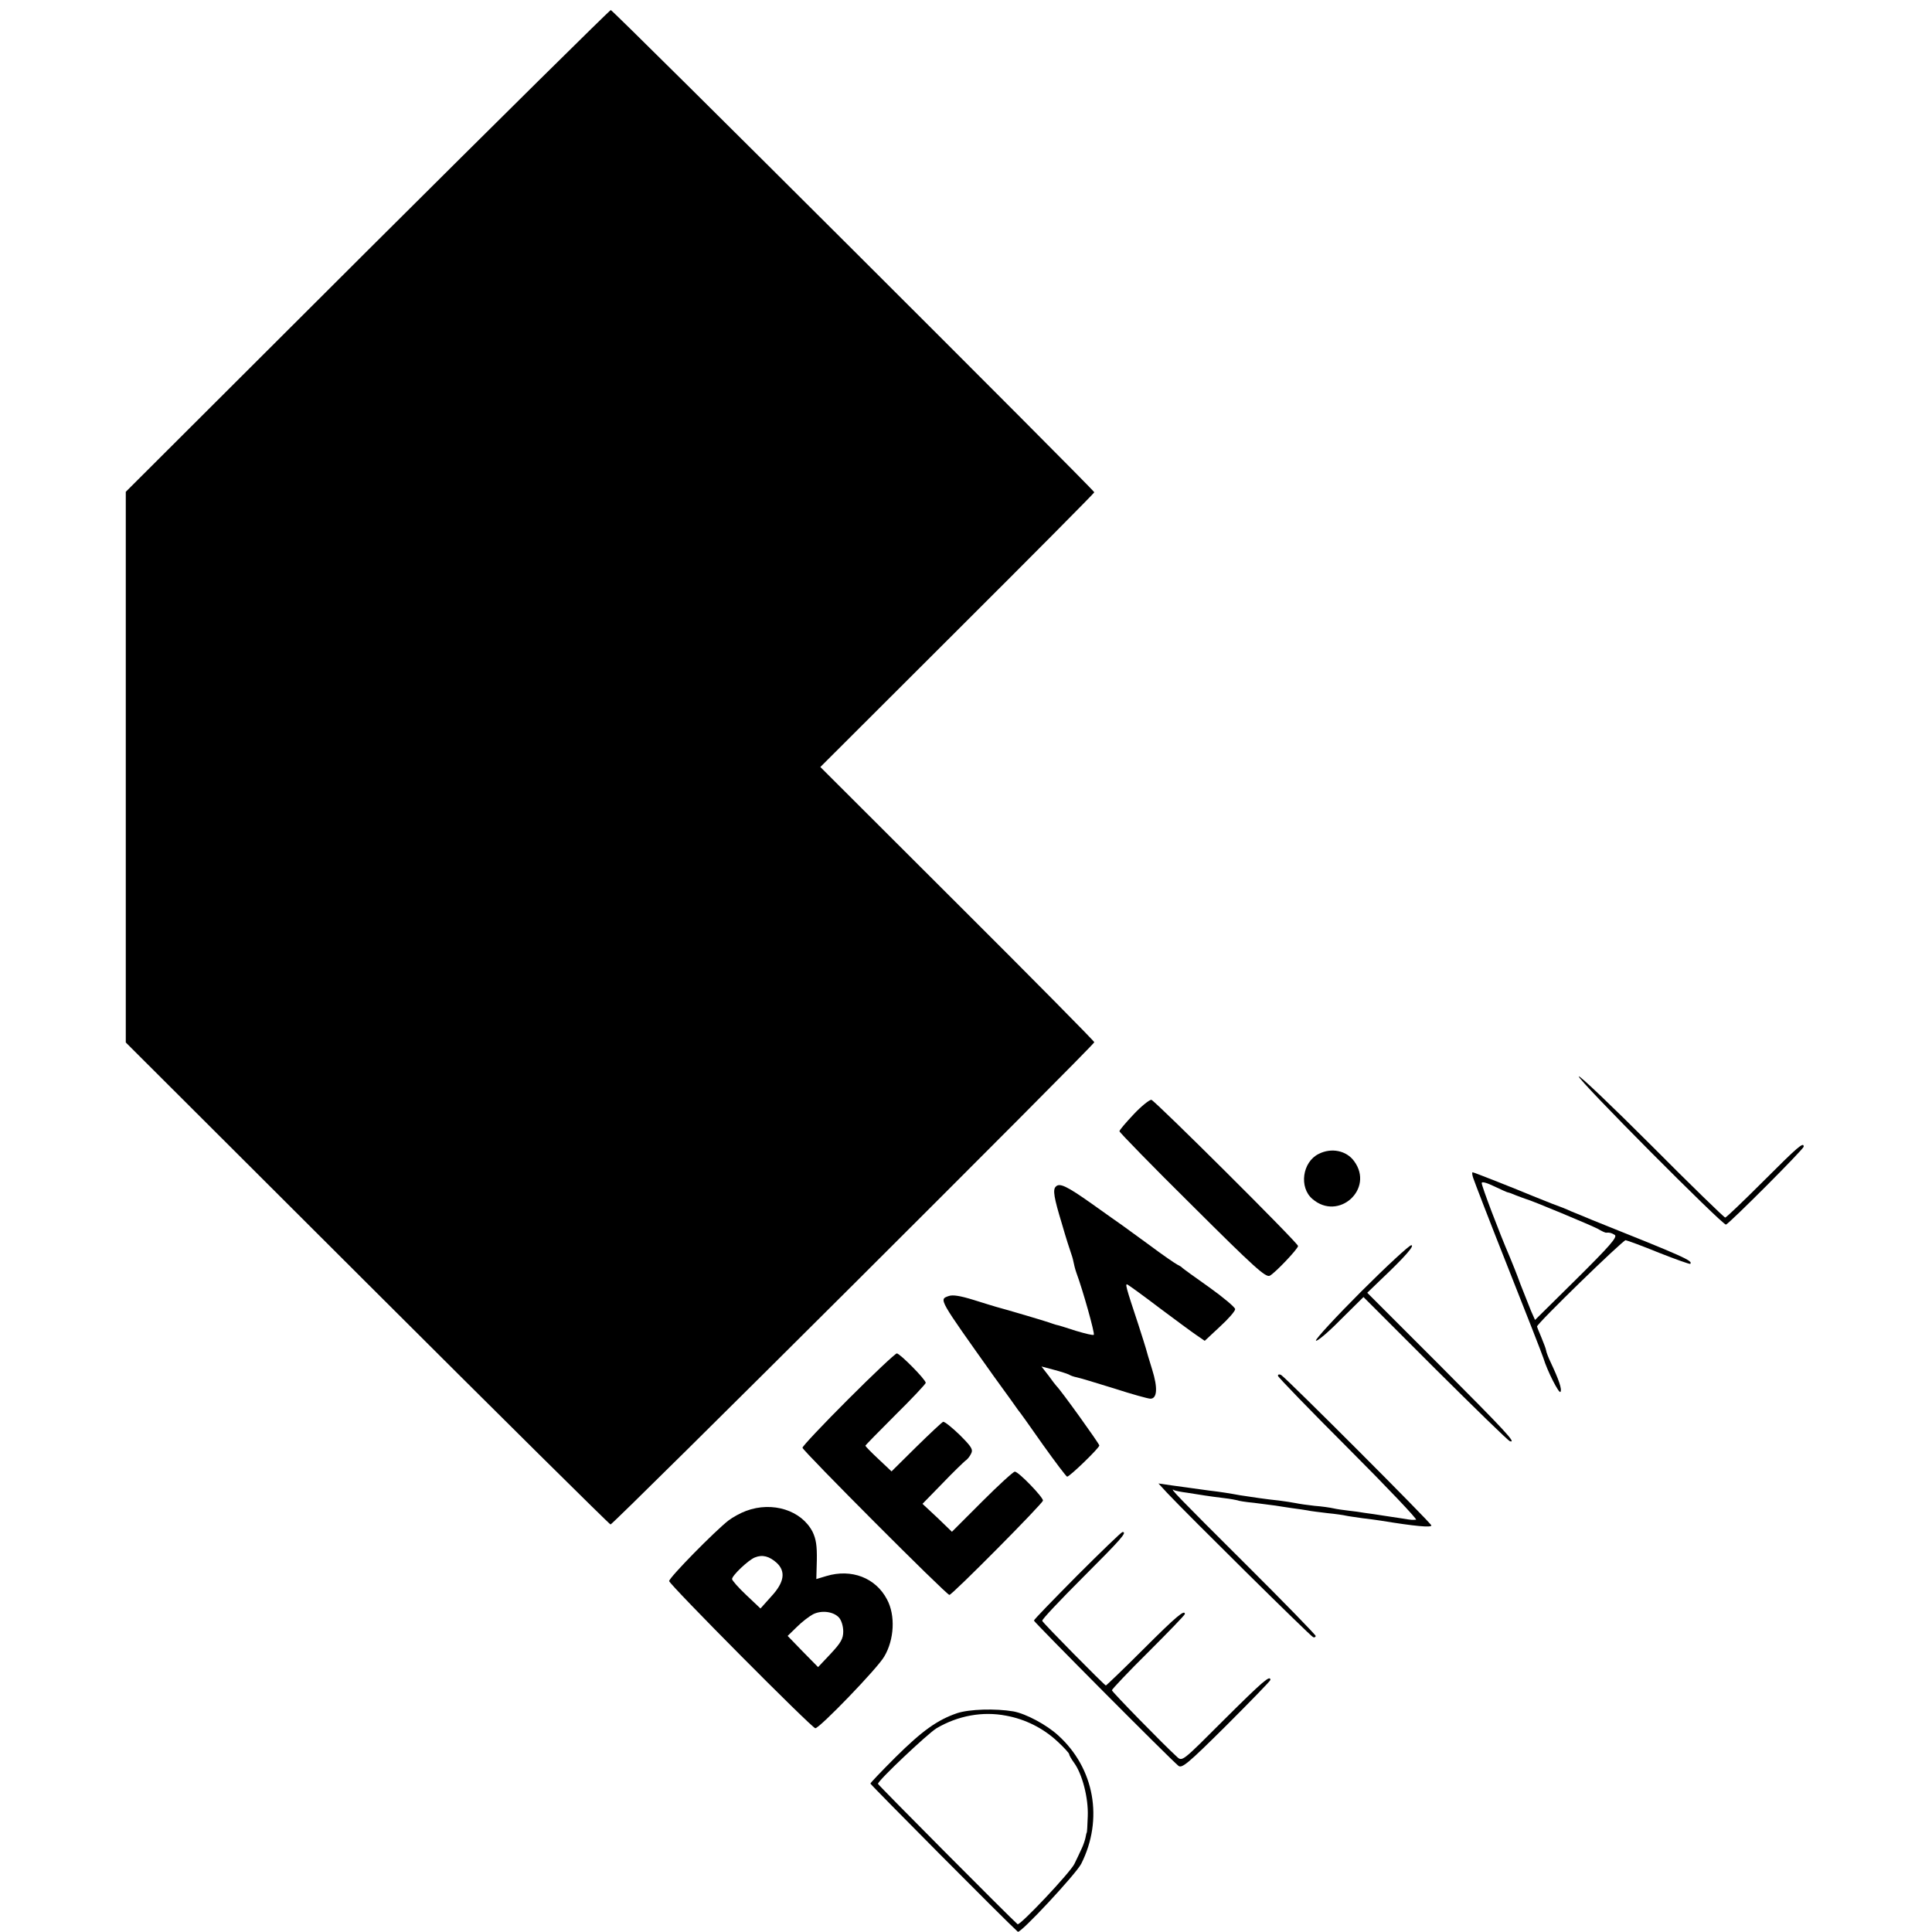
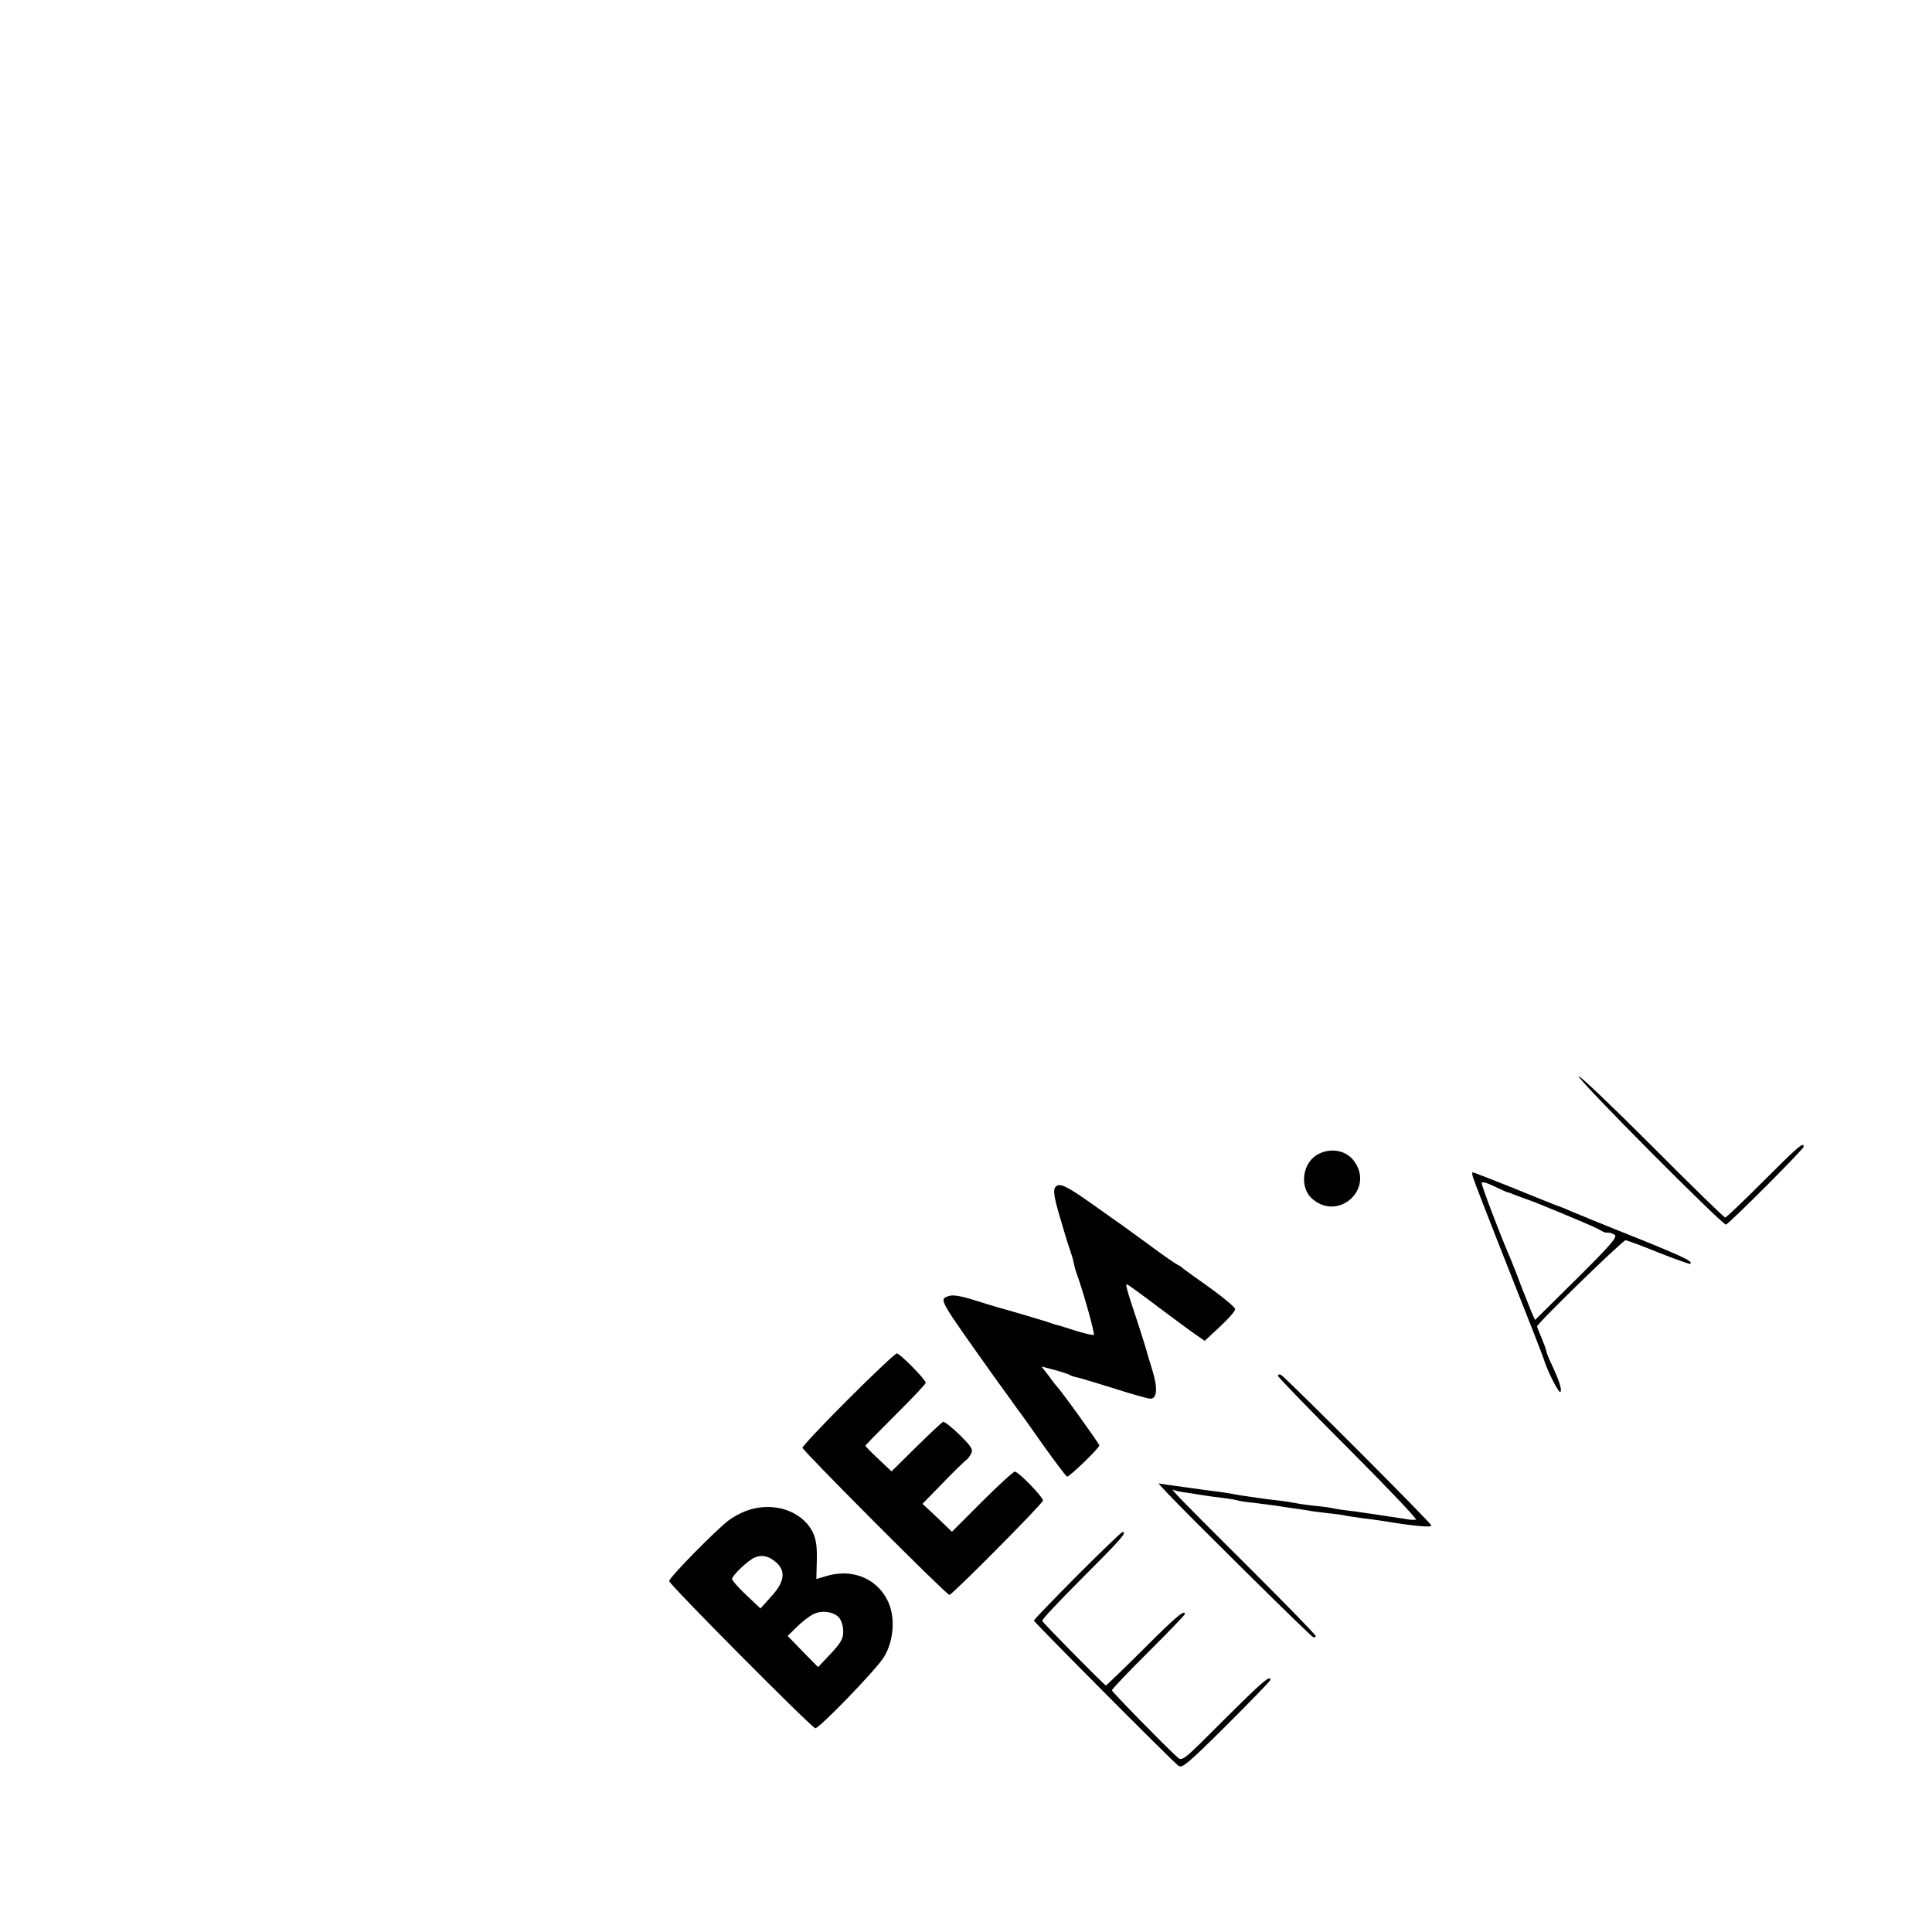
<svg xmlns="http://www.w3.org/2000/svg" version="1.0" width="768pt" height="768pt" viewBox="0 0 768 768" preserveAspectRatio="xMidYMid meet">
  <g transform="translate(0,768) scale(0.1,-0.1)" fill="#000000" stroke="none">
-     <path d="M1460 6683 l-960 -958 0 -1095 0 -1094 960 -958 c528 -527 963 -958 967 -958 11 0 1923 1906 1923 1917 0 4 -245 252 -545 551 l-544 543 544 543 c300 299 545 546 545 549 0 9 -1913 1917 -1922 1917 -4 0 -440 -431 -968 -957z" />
    <path d="M6276 3401 c-7 -10 573 -593 585 -589 14 5 309 300 309 310 0 20 -23 0 -160 -137 -80 -80 -148 -145 -152 -145 -4 0 -136 128 -292 285 -157 157 -287 281 -290 276z" />
-     <path d="M4507 3251 c-31 -33 -57 -63 -57 -68 0 -4 130 -138 290 -296 246 -245 292 -287 308 -278 22 12 112 107 112 118 0 12 -568 577 -583 581 -7 1 -39 -24 -70 -57z" />
    <path d="M5242 3093 c-65 -32 -79 -133 -25 -179 104 -90 247 40 166 150 -30 42 -90 55 -141 29z" />
    <path d="M5856 2998 c4 -13 66 -174 139 -358 73 -184 136 -345 140 -358 16 -53 63 -144 68 -135 7 10 -6 48 -40 120 -8 17 -16 37 -17 45 -1 7 -10 30 -19 52 -9 21 -17 41 -17 43 0 12 341 343 352 343 7 -1 67 -23 133 -50 66 -26 122 -46 124 -44 12 12 -24 28 -389 174 -30 13 -68 28 -85 35 -16 8 -50 21 -75 30 -25 10 -58 23 -75 30 -62 26 -236 95 -241 95 -3 0 -2 -10 2 -22z m138 -58 c3 0 17 -5 33 -12 15 -6 33 -12 38 -14 24 -6 263 -106 287 -119 15 -9 30 -16 33 -15 14 1 21 -1 34 -9 12 -8 -22 -46 -151 -174 l-166 -164 -16 36 c-8 20 -27 68 -42 106 -14 39 -33 86 -41 105 -46 107 -113 285 -113 297 0 7 19 2 50 -13 27 -13 52 -24 54 -24z" />
    <path d="M4197 2963 c-13 -12 -7 -45 24 -147 16 -56 33 -108 36 -116 3 -8 8 -24 10 -35 2 -11 7 -31 12 -45 25 -67 74 -241 69 -246 -3 -3 -35 5 -72 16 -36 12 -72 23 -79 24 -6 2 -19 6 -27 9 -13 5 -172 52 -210 62 -8 2 -49 15 -91 28 -52 16 -82 21 -98 15 -39 -14 -42 -7 181 -321 49 -67 91 -126 95 -132 5 -5 49 -67 98 -137 50 -70 93 -127 97 -128 10 0 128 114 128 124 0 7 -153 220 -170 236 -3 3 -17 21 -32 42 l-28 36 49 -13 c27 -7 54 -16 60 -19 6 -4 20 -9 31 -11 11 -2 77 -22 148 -44 71 -23 136 -41 145 -41 27 0 30 43 7 116 -12 38 -23 76 -25 84 -2 8 -16 51 -30 95 -50 151 -54 165 -42 158 7 -4 64 -45 127 -93 63 -47 129 -96 147 -108 l32 -22 60 56 c34 31 61 62 61 70 0 7 -46 46 -102 86 -57 40 -105 75 -108 78 -3 4 -12 9 -20 13 -8 4 -58 38 -110 77 -52 38 -102 74 -110 80 -8 5 -62 44 -120 85 -99 70 -128 84 -143 68z" />
-     <path d="M5411 2546 c-101 -101 -182 -189 -180 -195 2 -6 46 30 96 81 l93 92 285 -285 c157 -156 290 -286 297 -288 28 -9 -17 39 -282 305 l-285 285 55 53 c95 90 135 136 120 136 -8 0 -98 -83 -199 -184z" />
    <path d="M3372 2118 c-100 -100 -182 -187 -182 -193 0 -11 572 -585 584 -585 11 0 371 363 372 375 1 13 -97 115 -112 115 -6 0 -65 -54 -130 -119 l-120 -120 -58 56 -59 55 79 81 c43 45 85 85 91 90 7 4 18 17 23 28 9 17 3 27 -45 75 -31 30 -61 54 -66 52 -5 -2 -53 -47 -107 -100 l-98 -97 -52 49 c-29 27 -52 51 -52 53 0 2 54 57 120 123 66 65 120 123 120 127 0 13 -103 117 -115 117 -6 0 -93 -82 -193 -182z" />
    <path d="M5080 2211 c0 -5 127 -136 281 -290 155 -155 275 -282 268 -282 -15 -1 -15 -2 -56 5 -15 2 -48 7 -73 11 -25 4 -58 9 -75 11 -16 3 -46 7 -65 9 -19 2 -46 6 -59 9 -13 3 -47 8 -75 10 -28 3 -62 8 -76 11 -14 3 -43 7 -65 10 -50 5 -109 14 -155 21 -44 8 -74 13 -125 19 -22 3 -51 7 -65 9 -14 2 -50 7 -80 11 l-55 8 35 -38 c80 -85 570 -570 580 -573 5 -2 10 0 10 5 0 4 -128 136 -285 292 -258 257 -302 302 -277 287 4 -2 28 -7 52 -10 25 -4 56 -9 70 -11 14 -2 47 -7 74 -10 27 -3 52 -8 55 -9 3 -2 33 -7 66 -10 33 -4 71 -9 85 -11 14 -2 43 -7 65 -10 23 -3 51 -7 62 -9 12 -3 48 -7 80 -11 32 -3 65 -8 73 -10 8 -2 38 -6 65 -10 28 -3 61 -8 75 -10 134 -22 200 -28 200 -19 0 9 -575 584 -597 598 -7 4 -13 3 -13 -3z" />
    <path d="M2966 1674 c-22 -8 -53 -25 -70 -38 -54 -42 -236 -227 -236 -241 0 -13 568 -585 581 -585 17 0 248 239 274 285 40 67 45 164 11 227 -45 86 -141 123 -241 93 l-40 -12 2 75 c1 57 -3 84 -17 113 -44 85 -159 122 -264 83z m122 -207 c36 -34 30 -77 -22 -133 l-43 -48 -57 54 c-31 29 -56 58 -56 63 0 14 65 76 91 86 30 12 57 5 87 -22z m247 -217 c10 -11 17 -35 17 -55 0 -29 -9 -45 -50 -89 l-50 -53 -61 62 -60 62 37 36 c20 20 49 42 64 50 34 17 81 11 103 -13z" />
    <path d="M4282 1417 c-94 -95 -172 -175 -172 -179 0 -6 540 -549 574 -577 14 -12 38 8 191 160 96 96 175 177 175 181 0 21 -30 -5 -184 -158 -166 -166 -166 -167 -187 -148 -54 49 -259 259 -259 265 0 4 65 73 145 152 80 80 145 147 145 151 0 19 -33 -8 -164 -139 -80 -80 -148 -145 -150 -145 -5 0 -251 249 -253 257 -2 5 71 82 162 173 153 153 177 180 157 180 -4 0 -85 -78 -180 -173z" />
-     <path d="M3805 870 c-79 -27 -139 -70 -246 -176 -54 -54 -99 -101 -99 -104 0 -4 542 -550 586 -589 9 -9 230 228 252 270 89 177 53 380 -92 511 -46 42 -128 86 -178 95 -71 12 -174 9 -223 -7z m194 -10 c77 -14 148 -50 204 -102 26 -24 47 -47 47 -51 0 -4 9 -20 20 -35 32 -44 57 -139 54 -212 -1 -36 -3 -65 -4 -65 -1 0 -3 -9 -5 -20 -2 -10 -9 -31 -16 -45 -6 -14 -19 -40 -28 -59 -16 -34 -217 -247 -226 -240 -27 23 -555 554 -555 558 0 13 197 199 233 221 85 50 183 68 276 50z" />
  </g>
</svg>